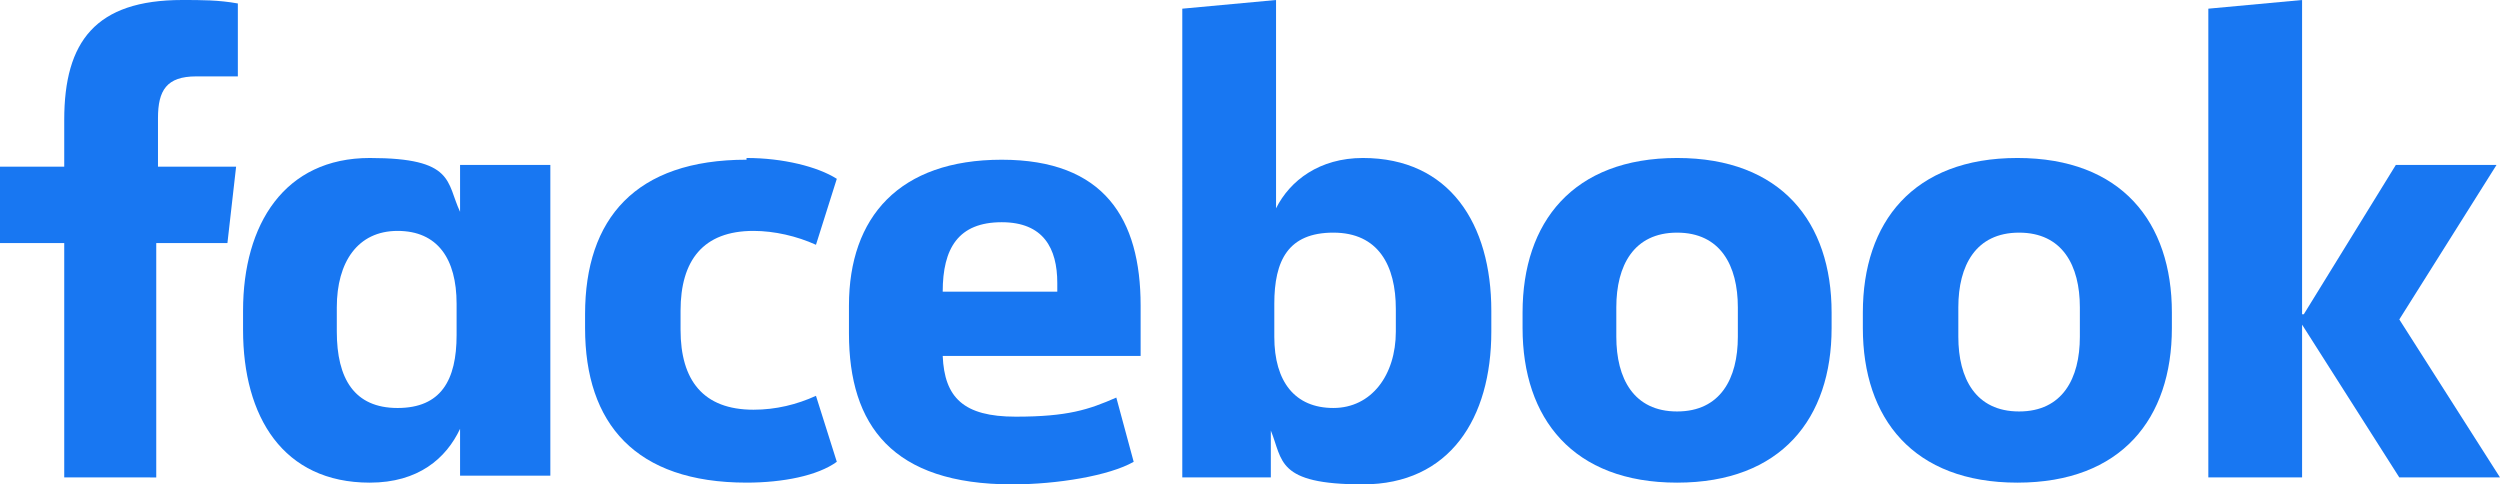
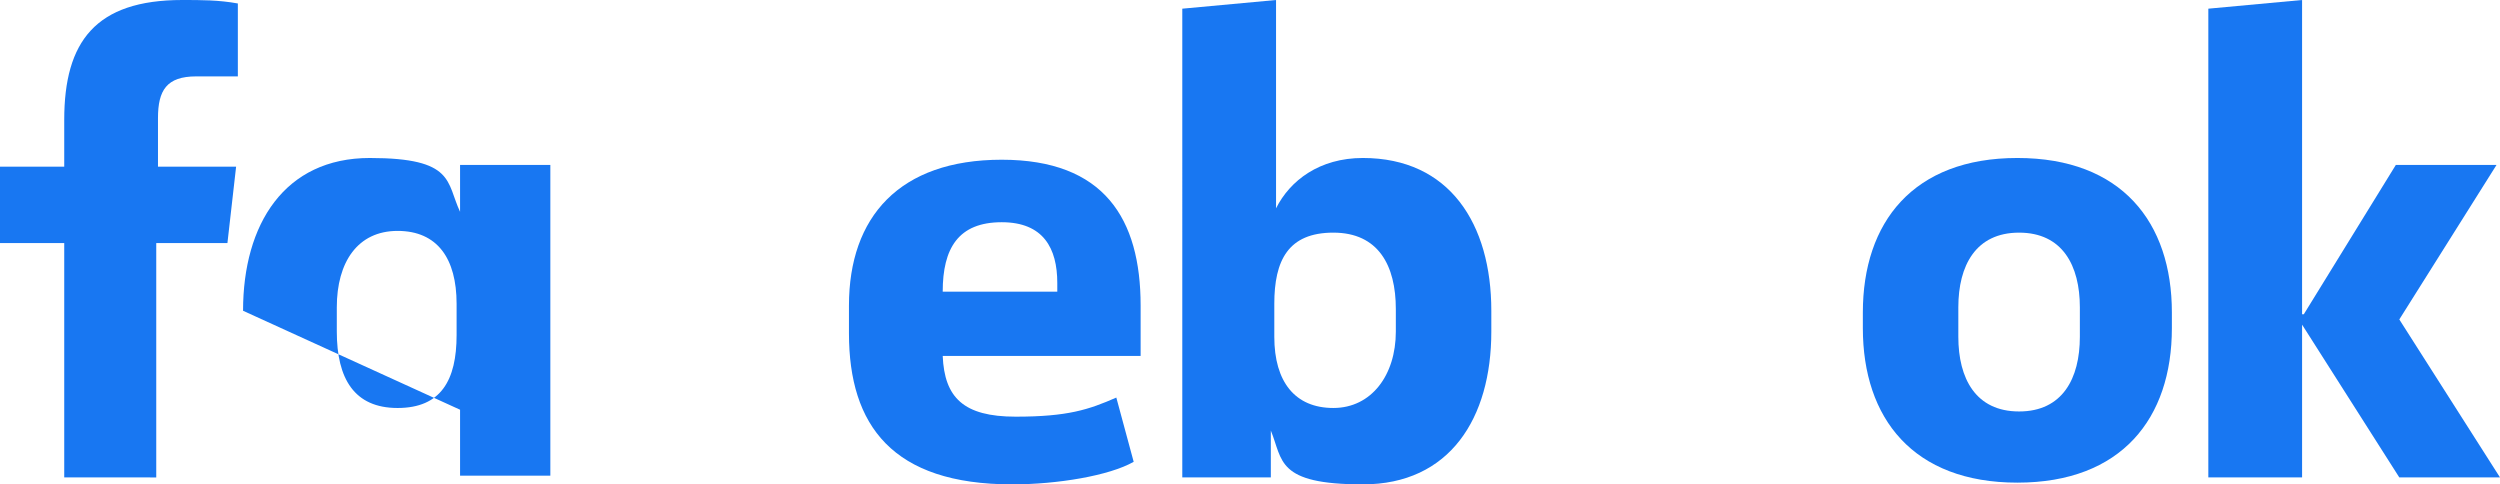
<svg xmlns="http://www.w3.org/2000/svg" id="Layer_1" data-name="Layer 1" version="1.1" viewBox="0 0 144 27.9">
  <defs>
    <style>
      .cls-1 {
        fill: #1877f2;
        stroke-width: 0px;
      }
    </style>
  </defs>
  <path class="cls-1" d="M11.3,4.4c-1.7,0-2.2.8-2.2,2.4v2.8h4.5l-.5,4.4h-4.1v13.5H3.7v-13.5H0v-4.4h3.7v-2.7C3.7,2.4,5.5,0,10.5,0c1.1,0,2.1,0,3.2.2v4.2h-2.4Z" />
-   <path class="cls-1" d="M14,17.9c0-5,2.4-8.8,7.3-8.8s4.4,1.4,5.2,3.1v-2.7h5.2v17.9h-5.2v-2.7c-.8,1.7-2.4,3.1-5.2,3.1-5,0-7.3-3.8-7.3-8.8v-1.1ZM19.4,19.1c0,2.7,1,4.4,3.5,4.4s3.4-1.6,3.4-4.2v-1.8c0-2.6-1.1-4.2-3.4-4.2s-3.5,1.8-3.5,4.4v1.3Z" />
-   <path class="cls-1" d="M43,9.1c2.1,0,4.1.5,5.2,1.2l-1.2,3.8c-1.1-.5-2.4-.8-3.6-.8-2.9,0-4.2,1.7-4.2,4.6v1.1c0,2.9,1.3,4.6,4.2,4.6,1.3,0,2.5-.3,3.6-.8l1.2,3.8c-1.1.8-3.1,1.2-5.2,1.2-6.4,0-9.3-3.4-9.3-8.9v-.8c0-5.5,2.9-8.9,9.3-8.9Z" />
+   <path class="cls-1" d="M14,17.9c0-5,2.4-8.8,7.3-8.8s4.4,1.4,5.2,3.1v-2.7h5.2v17.9h-5.2v-2.7v-1.1ZM19.4,19.1c0,2.7,1,4.4,3.5,4.4s3.4-1.6,3.4-4.2v-1.8c0-2.6-1.1-4.2-3.4-4.2s-3.5,1.8-3.5,4.4v1.3Z" />
  <path class="cls-1" d="M48.9,19.2v-1.6c0-5.1,2.9-8.4,8.8-8.4s8,3.4,8,8.4v2.9h-11.4c.1,2.4,1.2,3.5,4.2,3.5s4.2-.4,5.8-1.1l1,3.7c-1.4.8-4.4,1.3-7,1.3-6.9,0-9.4-3.4-9.4-8.7ZM54.3,16.8h6.6v-.5c0-2-.8-3.5-3.2-3.5-2.5,0-3.4,1.5-3.4,4h0Z" />
  <path class="cls-1" d="M85.9,19.1c0,5-2.4,8.8-7.4,8.8s-4.6-1.4-5.3-3.1v2.7h-5.1V.5l5.4-.5v12c.8-1.6,2.5-2.9,5-2.9,5,0,7.4,3.8,7.4,8.8v1.1ZM80.4,17.8c0-2.5-1-4.4-3.6-4.4s-3.4,1.6-3.4,4.1v1.9c0,2.6,1.2,4.1,3.4,4.1s3.6-1.9,3.6-4.4v-1.4Z" />
-   <path class="cls-1" d="M87.7,18.9v-.9c0-5.2,2.9-8.9,8.9-8.9s8.9,3.7,8.9,8.9v.9c0,5.2-2.9,8.9-8.9,8.9s-8.9-3.7-8.9-8.9ZM100.1,17.7c0-2.4-1-4.3-3.5-4.3s-3.5,1.9-3.5,4.3v1.7c0,2.4,1,4.3,3.5,4.3s3.5-1.9,3.5-4.3v-1.7Z" />
  <path class="cls-1" d="M107.3,18.9v-.9c0-5.2,2.9-8.9,8.9-8.9s8.9,3.7,8.9,8.9v.9c0,5.2-2.9,8.9-8.9,8.9s-8.9-3.7-8.9-8.9ZM119.8,17.7c0-2.4-1-4.3-3.5-4.3s-3.5,1.9-3.5,4.3v1.7c0,2.4,1,4.3,3.5,4.3s3.5-1.9,3.5-4.3v-1.7Z" />
  <path class="cls-1" d="M132.7,18.1l5.3-8.6h5.8l-5.6,8.9,5.8,9.1h-5.8l-5.6-8.8v8.8h-5.4V.5l5.4-.5v18.1Z" />
</svg>